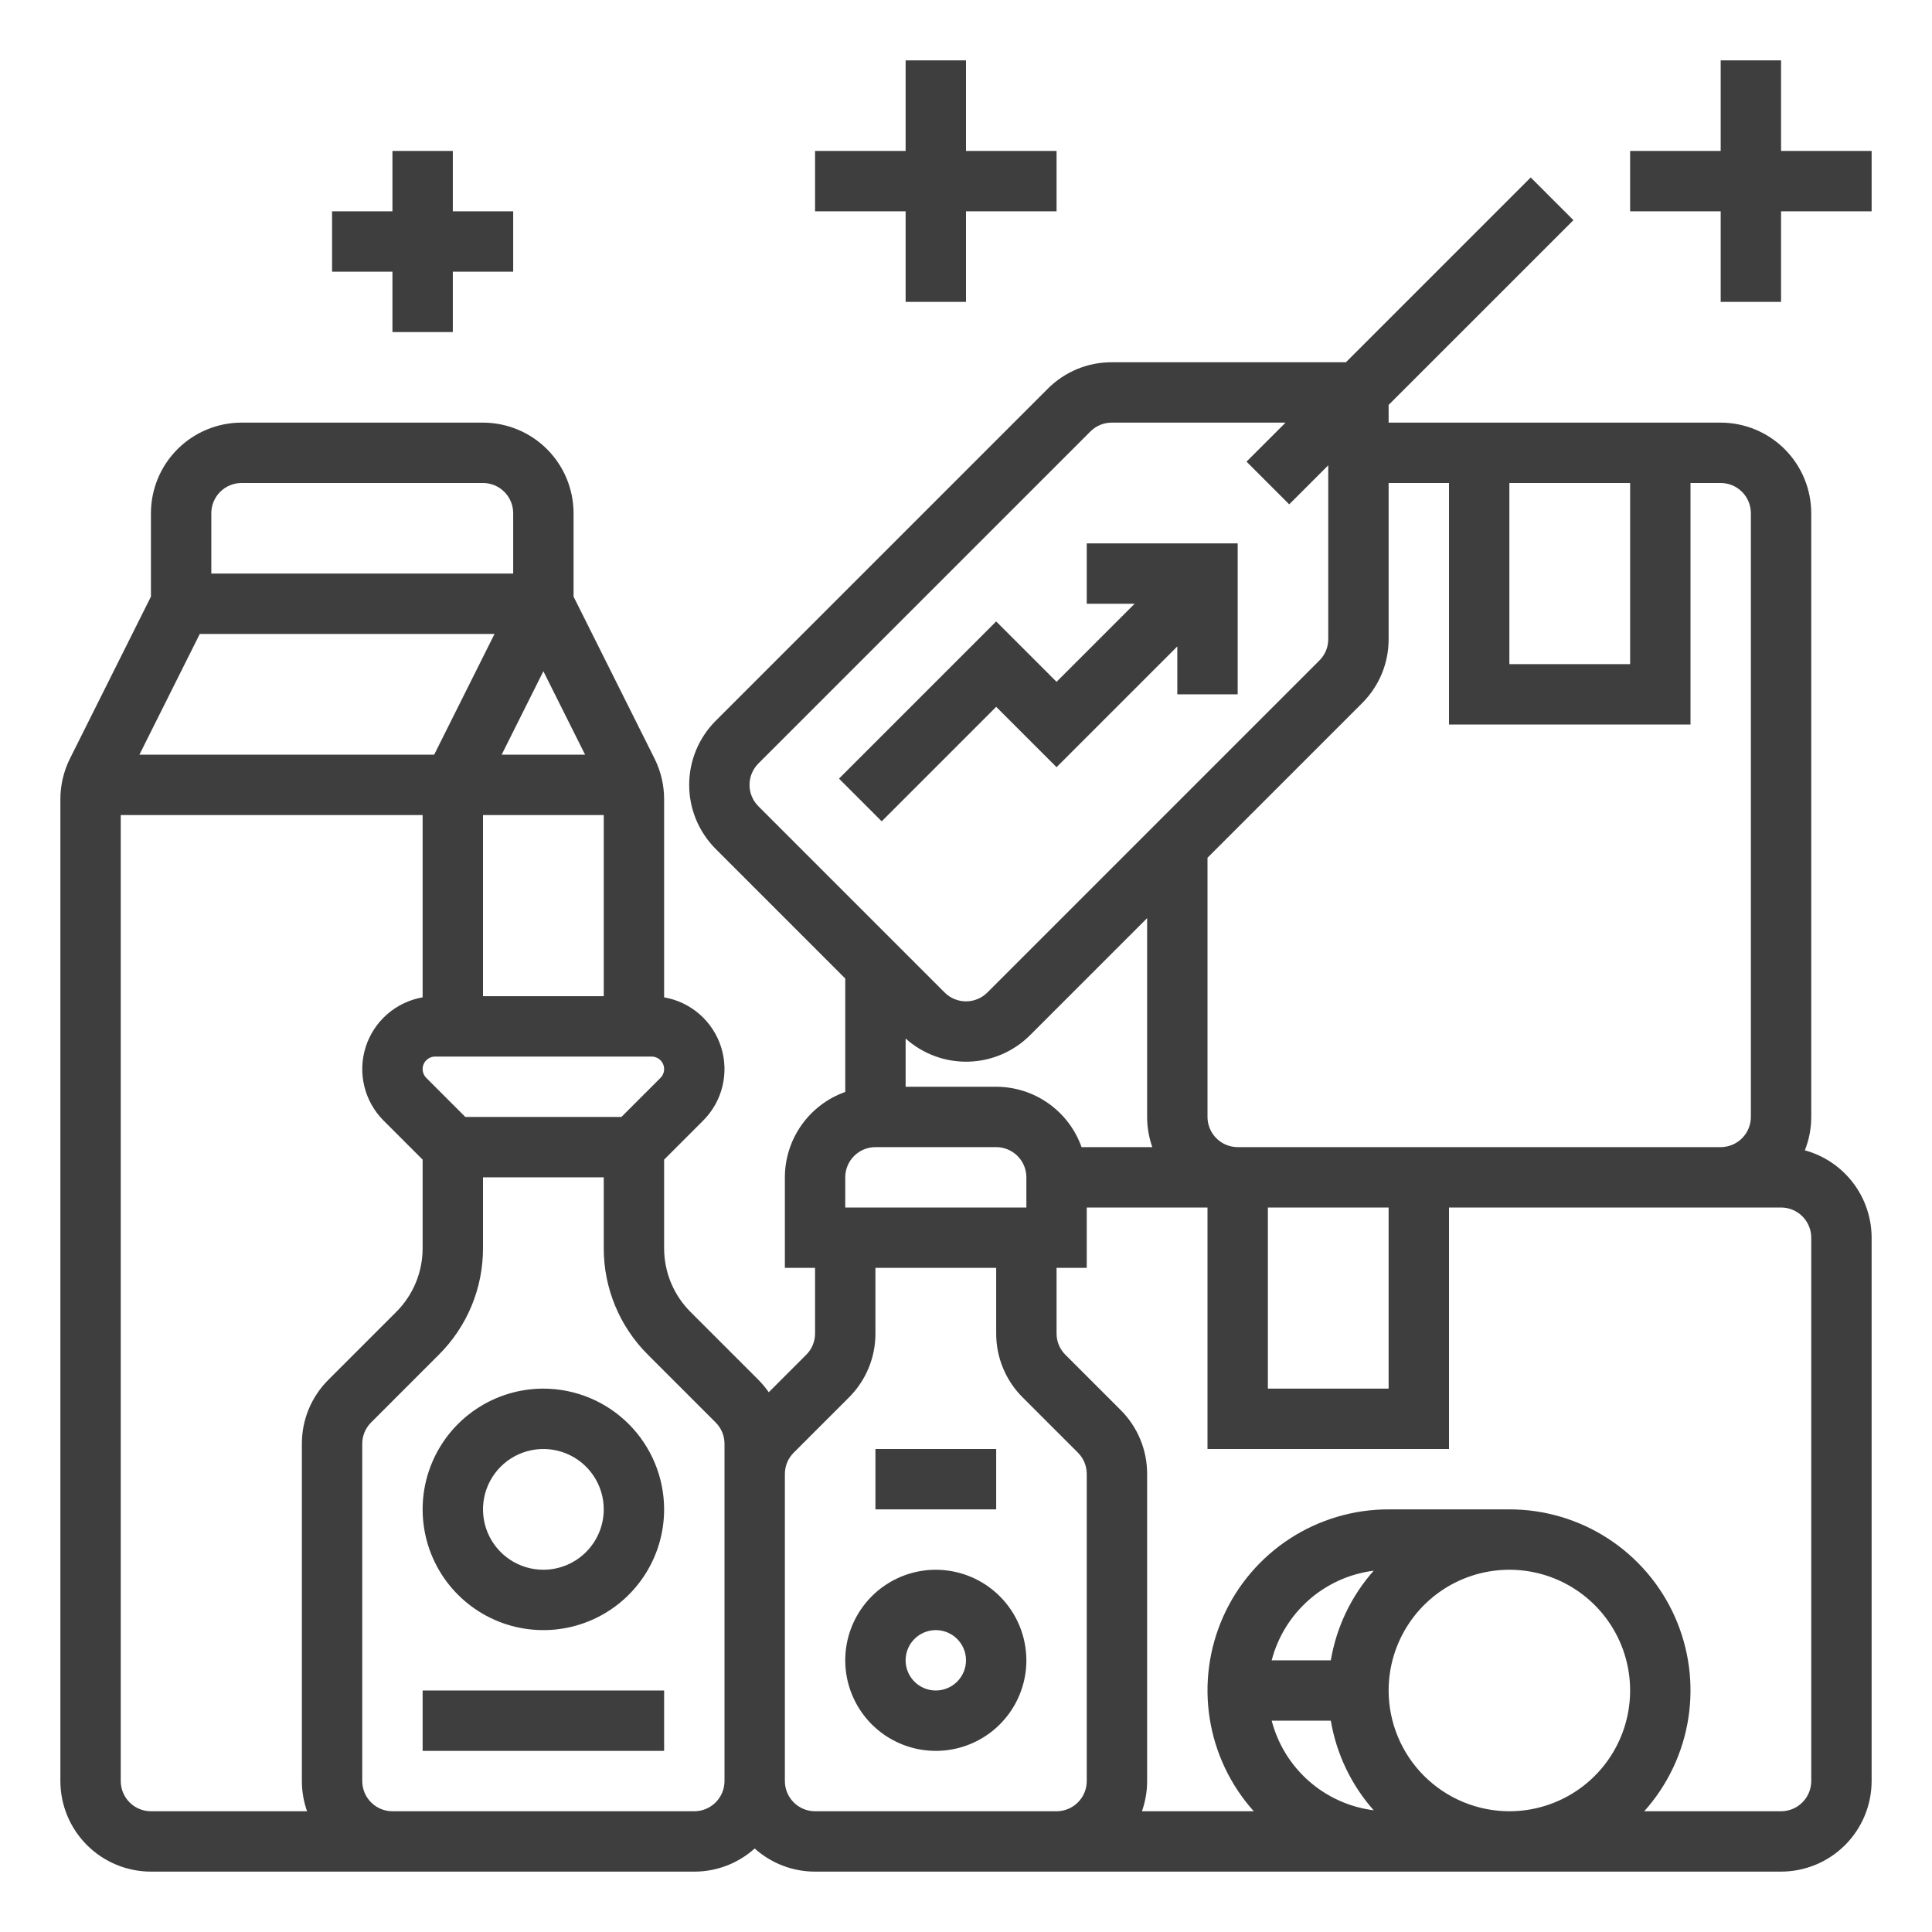
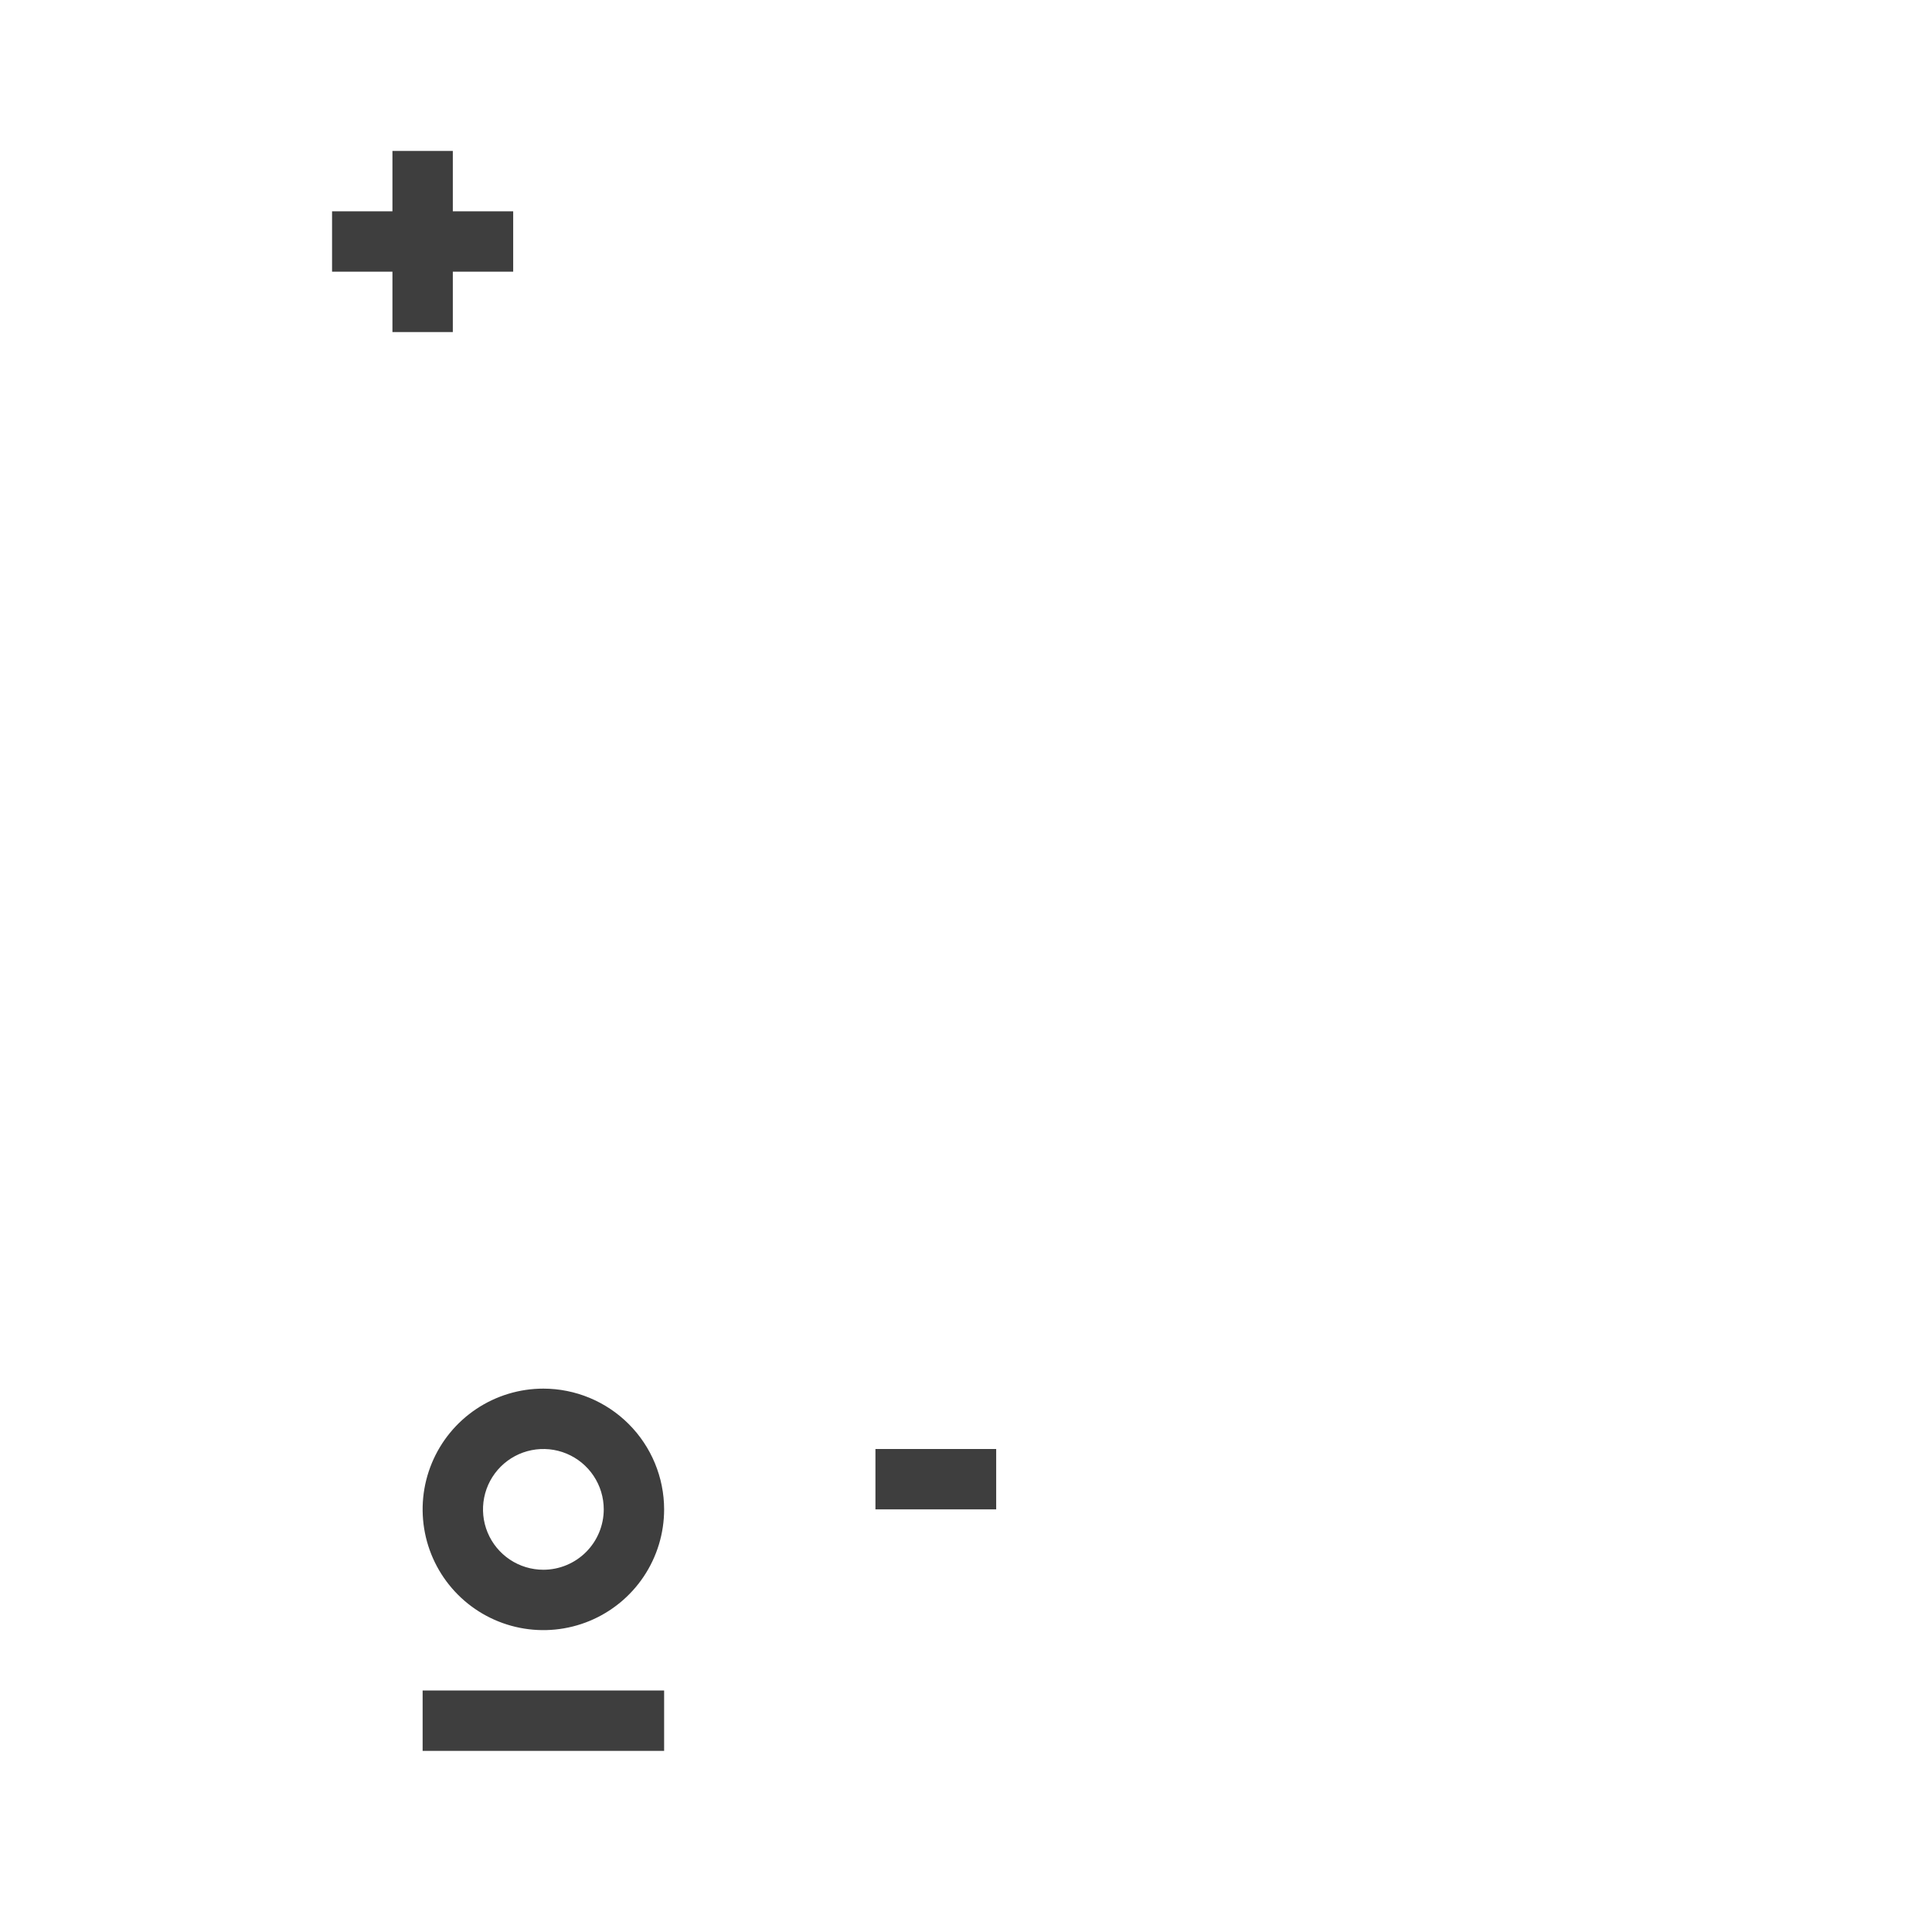
<svg xmlns="http://www.w3.org/2000/svg" width="512" height="512" viewBox="0 0 512 512" fill="none">
-   <path d="M280 203.313L312 171.314V184H328V144H288V160H300.686L280 180.687L264 164.687L222.343 206.343L233.657 217.657L264 187.313L280 203.313Z" fill="#3E3E3E" />
-   <path d="M478.303 304.846C479.425 302.032 480.001 299.03 480 296V136C479.993 129.637 477.462 123.537 472.963 119.037C468.463 114.538 462.363 112.007 456 112H368V107.314L416.971 58.343L405.656 47.03L356.686 96H294.627C291.474 95.992 288.351 96.608 285.438 97.815C282.525 99.022 279.88 100.794 277.656 103.03L189.656 191.03C185.162 195.534 182.638 201.637 182.638 208C182.638 214.363 185.162 220.466 189.656 224.97L224 259.314V289.376C219.324 291.035 215.277 294.1 212.412 298.151C209.548 302.201 208.006 307.039 208 312V336H216V353.373C216.003 354.424 215.797 355.465 215.395 356.436C214.993 357.407 214.402 358.289 213.656 359.03L203.727 368.959C202.908 367.779 201.985 366.674 200.971 365.657L183.029 347.715C180.794 345.492 179.021 342.847 177.815 339.934C176.608 337.021 175.991 333.898 176 330.745V307.314L186.344 296.97C188.844 294.47 190.61 291.332 191.449 287.898C192.288 284.463 192.167 280.864 191.1 277.494C190.032 274.123 188.06 271.111 185.397 268.785C182.734 266.459 179.483 264.909 176 264.305V211.777C175.996 208.052 175.128 204.378 173.466 201.044L152 158.111V136C151.993 129.637 149.462 123.537 144.963 119.037C140.463 114.538 134.363 112.007 128 112H64C57.637 112.007 51.537 114.538 47.037 119.037C42.538 123.537 40.007 129.637 40 136V158.111L18.534 201.042C16.872 204.377 16.005 208.051 16 211.777V472C16.007 478.363 18.538 484.463 23.037 488.963C27.537 493.462 33.637 495.993 40 496H184C189.908 496.004 195.608 493.82 200 489.869C204.392 493.82 210.092 496.004 216 496H472C478.363 495.993 484.463 493.462 488.963 488.963C493.462 484.463 495.993 478.363 496 472V328C495.993 322.735 494.257 317.618 491.06 313.436C487.863 309.253 483.381 306.235 478.303 304.846V304.846ZM400 128H432V176H400V128ZM384 128V192H448V128H456C458.121 128.002 460.154 128.846 461.654 130.346C463.154 131.846 463.998 133.879 464 136V296C463.998 298.121 463.154 300.154 461.654 301.654C460.154 303.154 458.121 303.998 456 304H328C325.879 303.998 323.846 303.154 322.346 301.654C320.846 300.154 320.002 298.121 320 296V227.314L360.971 186.343C363.206 184.12 364.979 181.475 366.185 178.562C367.392 175.649 368.009 172.526 368 169.373V128H384ZM286.624 304C284.965 299.324 281.9 295.277 277.849 292.412C273.799 289.548 268.961 288.006 264 288H240V275.22C244.564 279.321 250.527 281.516 256.66 281.353C262.794 281.19 268.631 278.681 272.971 274.343L304 243.314V296C303.999 298.726 304.464 301.431 305.376 304H286.624ZM336 320H368V368H336V320ZM200.971 202.343L288.971 114.343C289.712 113.598 290.593 113.007 291.564 112.605C292.535 112.203 293.576 111.997 294.627 112H340.686L330.343 122.343L341.657 133.657L352 123.314V169.373C352.003 170.424 351.797 171.465 351.395 172.436C350.993 173.407 350.402 174.289 349.656 175.03L261.656 263.03C260.155 264.528 258.121 265.369 256 265.369C253.879 265.369 251.845 264.528 250.344 263.03L200.971 213.657C199.473 212.155 198.631 210.121 198.631 208C198.631 205.879 199.473 203.845 200.971 202.343V202.343ZM224 312C224.002 309.879 224.846 307.846 226.346 306.346C227.846 304.846 229.879 304.002 232 304H264C266.121 304.002 268.154 304.846 269.654 306.346C271.154 307.846 271.998 309.879 272 312V320H224V312ZM175.029 285.657L164.686 296H123.314L112.971 285.657C112.507 285.194 112.192 284.603 112.064 283.961C111.936 283.318 112.001 282.651 112.252 282.046C112.503 281.44 112.928 280.923 113.473 280.559C114.017 280.195 114.658 280 115.313 280H172.686C173.342 280 173.983 280.194 174.527 280.559C175.072 280.923 175.497 281.44 175.748 282.046C175.999 282.651 176.064 283.317 175.936 283.96C175.808 284.603 175.493 285.193 175.029 285.657H175.029ZM131.056 168L115.056 200H36.944L52.944 168H131.056ZM144 177.888L155.056 200H132.944L144 177.888ZM160 216V264H128V216H160ZM64 128H128C130.121 128.002 132.154 128.846 133.654 130.346C135.154 131.846 135.998 133.879 136 136V152H56V136C56.002 133.879 56.846 131.846 58.346 130.346C59.846 128.846 61.879 128.002 64 128V128ZM32 472V216H112V264.305C108.517 264.91 105.266 266.459 102.603 268.785C99.941 271.111 97.968 274.123 96.9 277.494C95.833 280.865 95.712 284.463 96.551 287.898C97.39 291.333 99.156 294.471 101.656 296.97L112 307.313V330.745C112.009 333.898 111.392 337.022 110.185 339.935C108.978 342.848 107.206 345.493 104.97 347.716L87.029 365.657C84.794 367.88 83.021 370.525 81.815 373.438C80.608 376.351 79.991 379.474 80 382.627V472C79.999 474.726 80.464 477.431 81.376 480H40C37.879 479.998 35.846 479.154 34.346 477.654C32.846 476.154 32.002 474.121 32 472V472ZM184 480H104C101.879 479.998 99.846 479.154 98.346 477.654C96.846 476.154 96.002 474.121 96 472V382.627C95.997 381.576 96.203 380.535 96.605 379.564C97.007 378.593 97.598 377.711 98.344 376.97L116.283 359.03C120.01 355.324 122.964 350.916 124.975 346.061C126.986 341.206 128.014 336 128 330.745V312H160V330.745C159.986 336 161.014 341.206 163.025 346.061C165.036 350.916 167.99 355.324 171.716 359.029L189.656 376.97C190.402 377.711 190.993 378.593 191.395 379.564C191.797 380.535 192.003 381.576 192 382.627V472C191.998 474.121 191.154 476.154 189.654 477.654C188.154 479.154 186.121 479.998 184 480V480ZM216 480C213.879 479.998 211.846 479.154 210.346 477.654C208.846 476.154 208.002 474.121 208 472V390.627C207.997 389.576 208.203 388.535 208.605 387.564C209.007 386.593 209.598 385.711 210.344 384.97L224.971 370.343C227.206 368.12 228.979 365.475 230.185 362.562C231.392 359.649 232.009 356.526 232 353.373V336H264V353.373C263.991 356.526 264.608 359.649 265.815 362.562C267.021 365.475 268.794 368.12 271.029 370.343L285.656 384.97C286.402 385.711 286.993 386.593 287.395 387.564C287.797 388.535 288.003 389.576 288 390.627V472C287.998 474.121 287.154 476.154 285.654 477.654C284.154 479.154 282.121 479.998 280 480H216ZM352.679 440H337.013C338.628 433.794 342.067 428.214 346.885 423.981C351.703 419.748 357.679 417.057 364.042 416.254C358.108 422.951 354.172 431.178 352.679 440ZM352.679 456C354.172 464.822 358.108 473.049 364.042 479.746C357.679 478.943 351.703 476.252 346.885 472.019C342.067 467.786 338.628 462.206 337.013 456H352.679ZM368 448C368 441.671 369.877 435.484 373.393 430.222C376.909 424.959 381.907 420.858 387.754 418.436C393.601 416.014 400.035 415.38 406.243 416.615C412.45 417.85 418.152 420.897 422.627 425.373C427.103 429.848 430.15 435.55 431.385 441.757C432.62 447.965 431.986 454.399 429.564 460.246C427.142 466.093 423.041 471.091 417.778 474.607C412.516 478.123 406.329 480 400 480C391.516 479.99 383.382 476.616 377.383 470.617C371.384 464.618 368.01 456.484 368 448V448ZM480 472C479.998 474.121 479.154 476.154 477.654 477.654C476.154 479.154 474.121 479.998 472 480H435.739C441.928 473.101 445.985 464.556 447.421 455.399C448.857 446.242 447.609 436.866 443.828 428.403C440.048 419.941 433.897 412.755 426.119 407.714C418.34 402.673 409.269 399.994 400 400H368C358.731 399.994 349.66 402.673 341.881 407.714C334.103 412.755 327.952 419.941 324.172 428.403C320.391 436.866 319.143 446.242 320.579 455.399C322.015 464.556 326.072 473.101 332.261 480H302.624C303.536 477.431 304.001 474.726 304 472V390.627C304.009 387.474 303.392 384.351 302.185 381.438C300.979 378.525 299.206 375.88 296.971 373.657L282.344 359.03C281.598 358.289 281.007 357.407 280.605 356.436C280.203 355.465 279.997 354.424 280 353.373V336H288V320H320V384H384V320H472C474.121 320.002 476.154 320.846 477.654 322.346C479.154 323.846 479.998 325.879 480 328V472Z" fill="#3E3E3E" />
-   <path d="M240 80H256V56H280V40H256V16H240V40H216V56H240V80Z" fill="#3E3E3E" />
  <path d="M104 88H120V72H136V56H120V40H104V56H88V72H104V88Z" fill="#3E3E3E" />
-   <path d="M472 40V16H456V40H432V56H456V80H472V56H496V40H472Z" fill="#3E3E3E" />
  <path d="M144 368C137.671 368 131.484 369.877 126.222 373.393C120.959 376.909 116.858 381.907 114.436 387.754C112.014 393.601 111.38 400.035 112.615 406.243C113.85 412.45 116.897 418.152 121.373 422.627C125.848 427.103 131.55 430.15 137.757 431.385C143.965 432.62 150.399 431.986 156.246 429.564C162.093 427.142 167.091 423.041 170.607 417.778C174.123 412.516 176 406.329 176 400C175.99 391.516 172.616 383.382 166.617 377.383C160.618 371.384 152.484 368.01 144 368V368ZM144 416C140.836 416 137.742 415.062 135.111 413.304C132.48 411.545 130.429 409.047 129.218 406.123C128.007 403.199 127.69 399.982 128.307 396.879C128.925 393.775 130.449 390.924 132.686 388.686C134.924 386.449 137.775 384.925 140.879 384.307C143.982 383.69 147.199 384.007 150.123 385.218C153.047 386.429 155.545 388.48 157.304 391.111C159.062 393.742 160 396.835 160 400C159.995 404.242 158.308 408.309 155.308 411.308C152.309 414.308 148.242 415.995 144 416Z" fill="#3E3E3E" />
-   <path d="M248 416C243.253 416 238.613 417.408 234.666 420.045C230.72 422.682 227.643 426.43 225.827 430.816C224.01 435.201 223.535 440.027 224.461 444.682C225.387 449.338 227.673 453.614 231.029 456.971C234.386 460.327 238.662 462.613 243.318 463.539C247.973 464.465 252.799 463.99 257.184 462.173C261.57 460.357 265.318 457.28 267.955 453.334C270.592 449.387 272 444.747 272 440C271.993 433.637 269.462 427.537 264.963 423.037C260.463 418.538 254.363 416.007 248 416V416ZM248 448C246.418 448 244.871 447.531 243.555 446.652C242.24 445.773 241.214 444.523 240.609 443.061C240.003 441.6 239.845 439.991 240.154 438.439C240.462 436.887 241.224 435.462 242.343 434.343C243.462 433.224 244.887 432.462 246.439 432.154C247.991 431.845 249.6 432.003 251.061 432.609C252.523 433.214 253.773 434.24 254.652 435.555C255.531 436.871 256 438.418 256 440C255.998 442.121 255.154 444.154 253.654 445.654C252.154 447.154 250.121 447.998 248 448V448Z" fill="#3E3E3E" />
  <path d="M232 384H264V400H232V384Z" fill="#3E3E3E" />
  <path d="M112 448H176V464H112V448Z" fill="#3E3E3E" />
</svg>